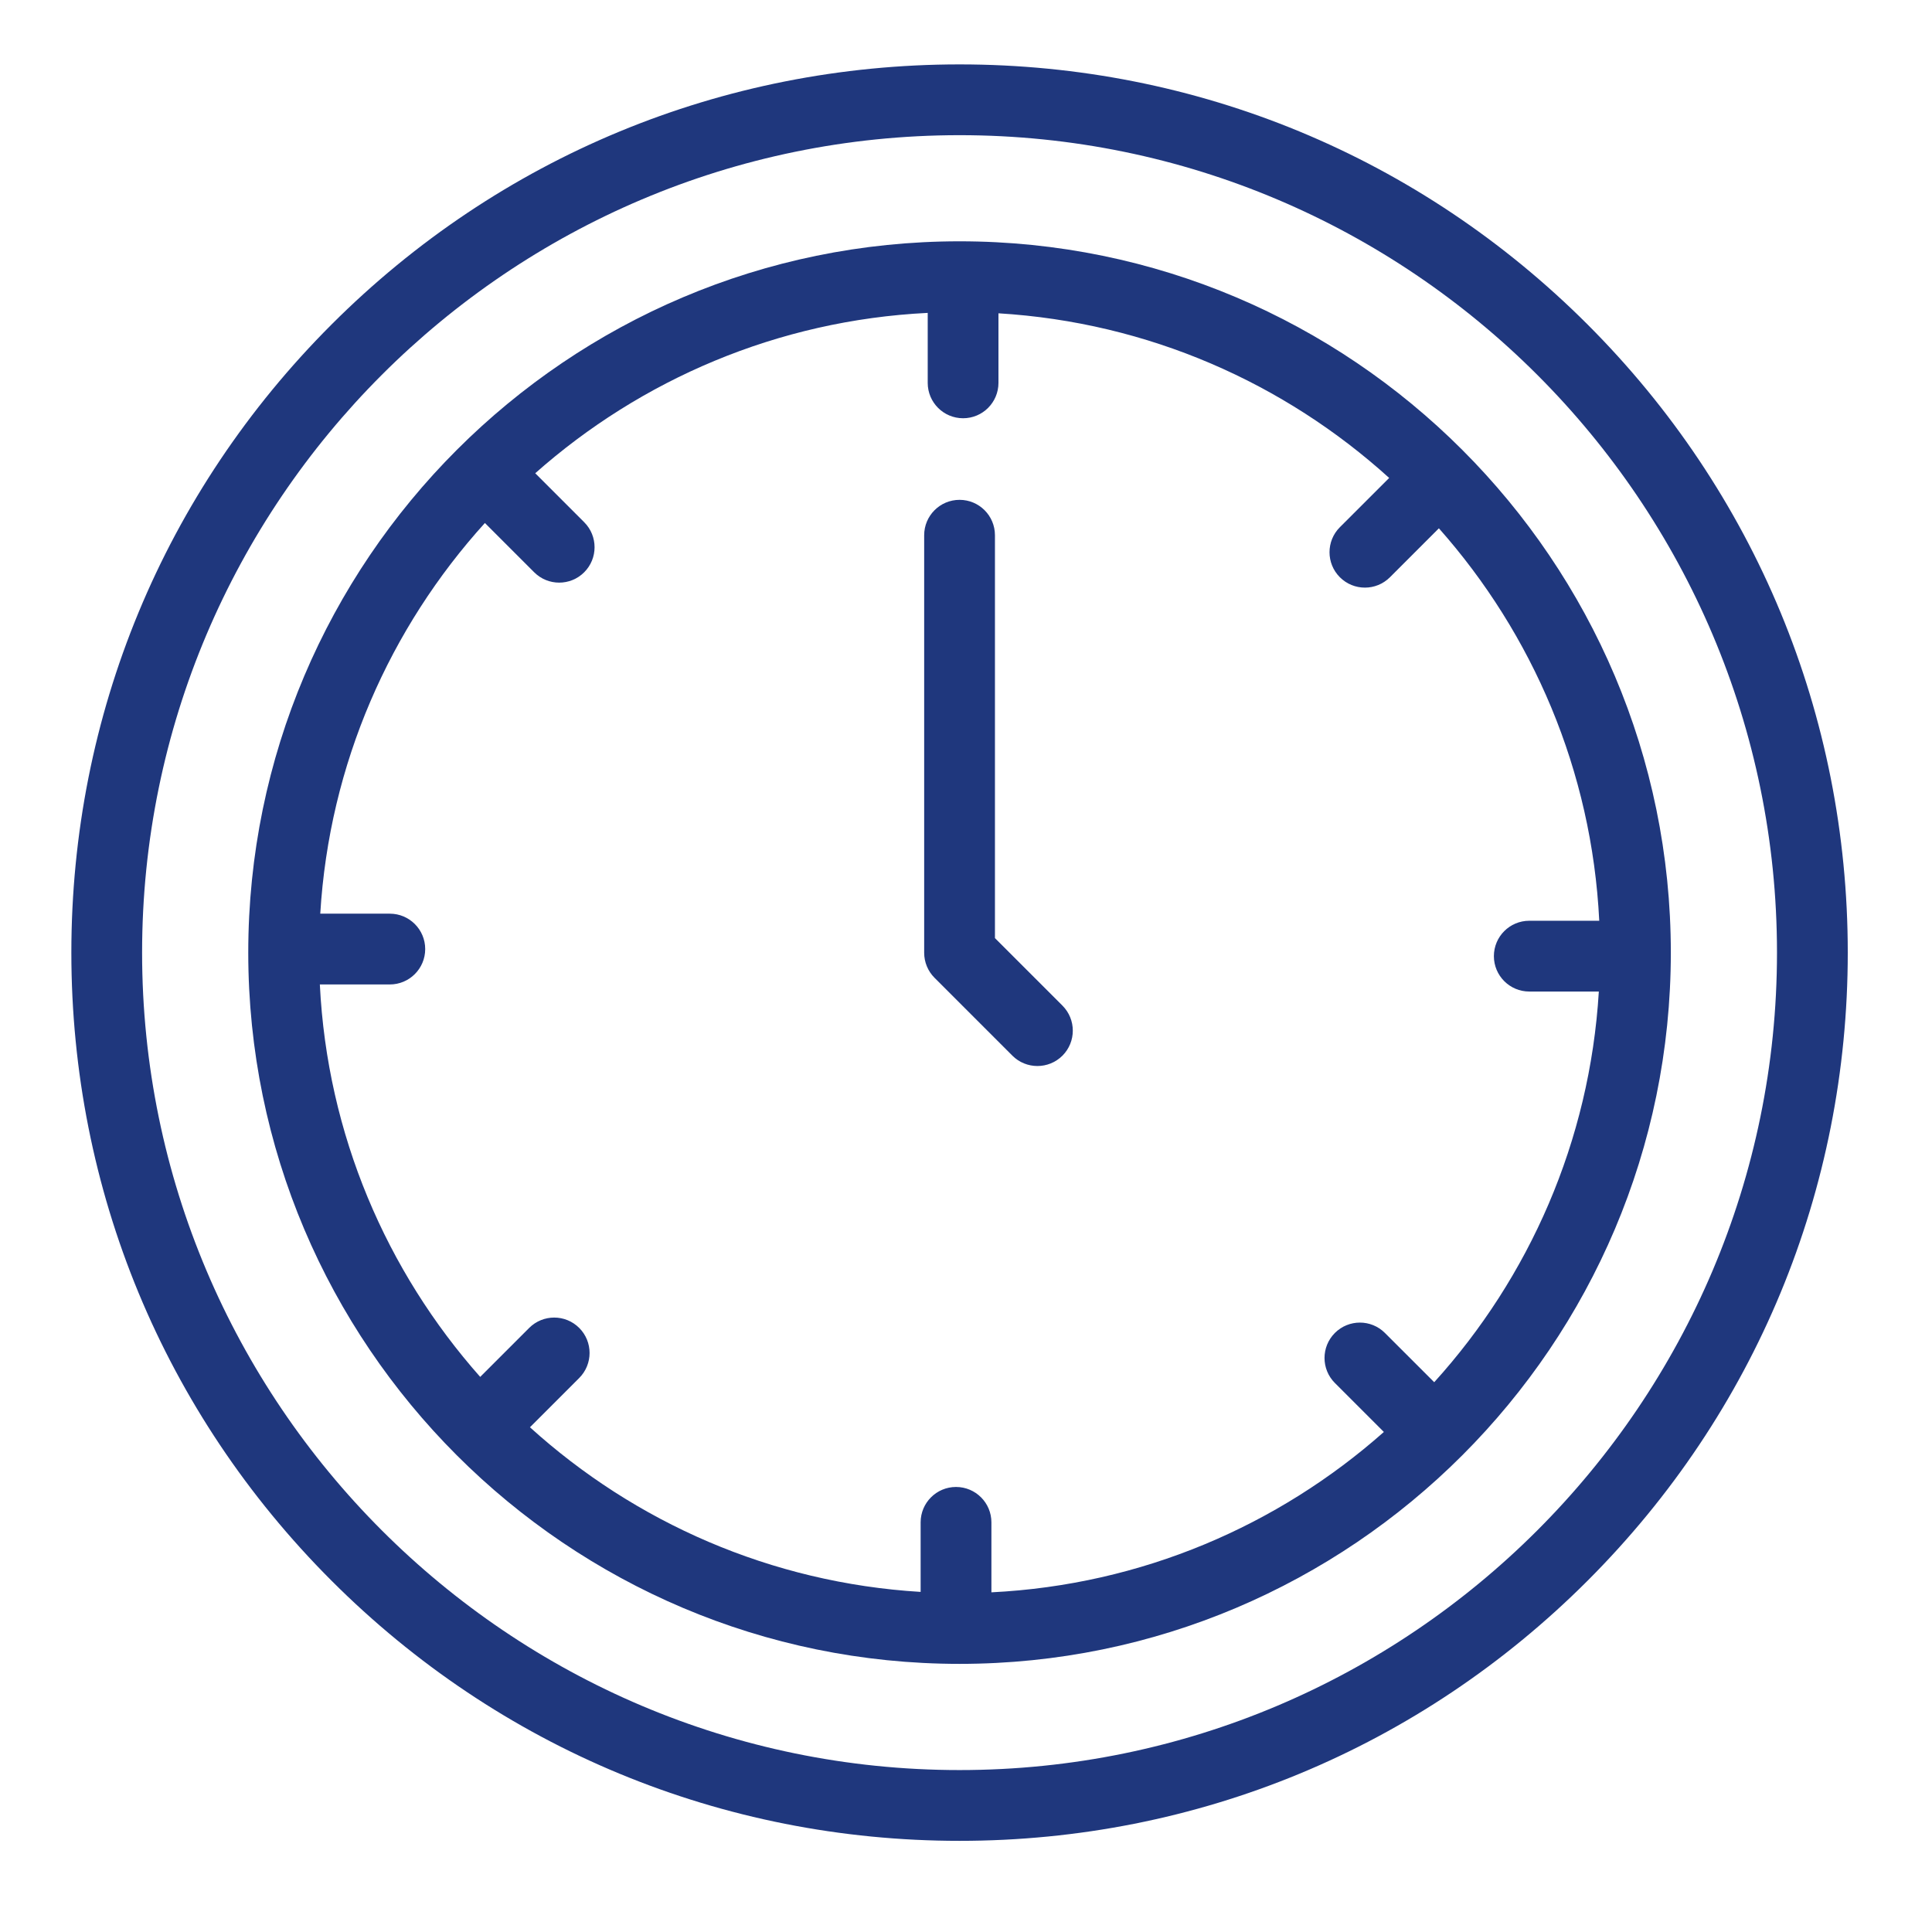
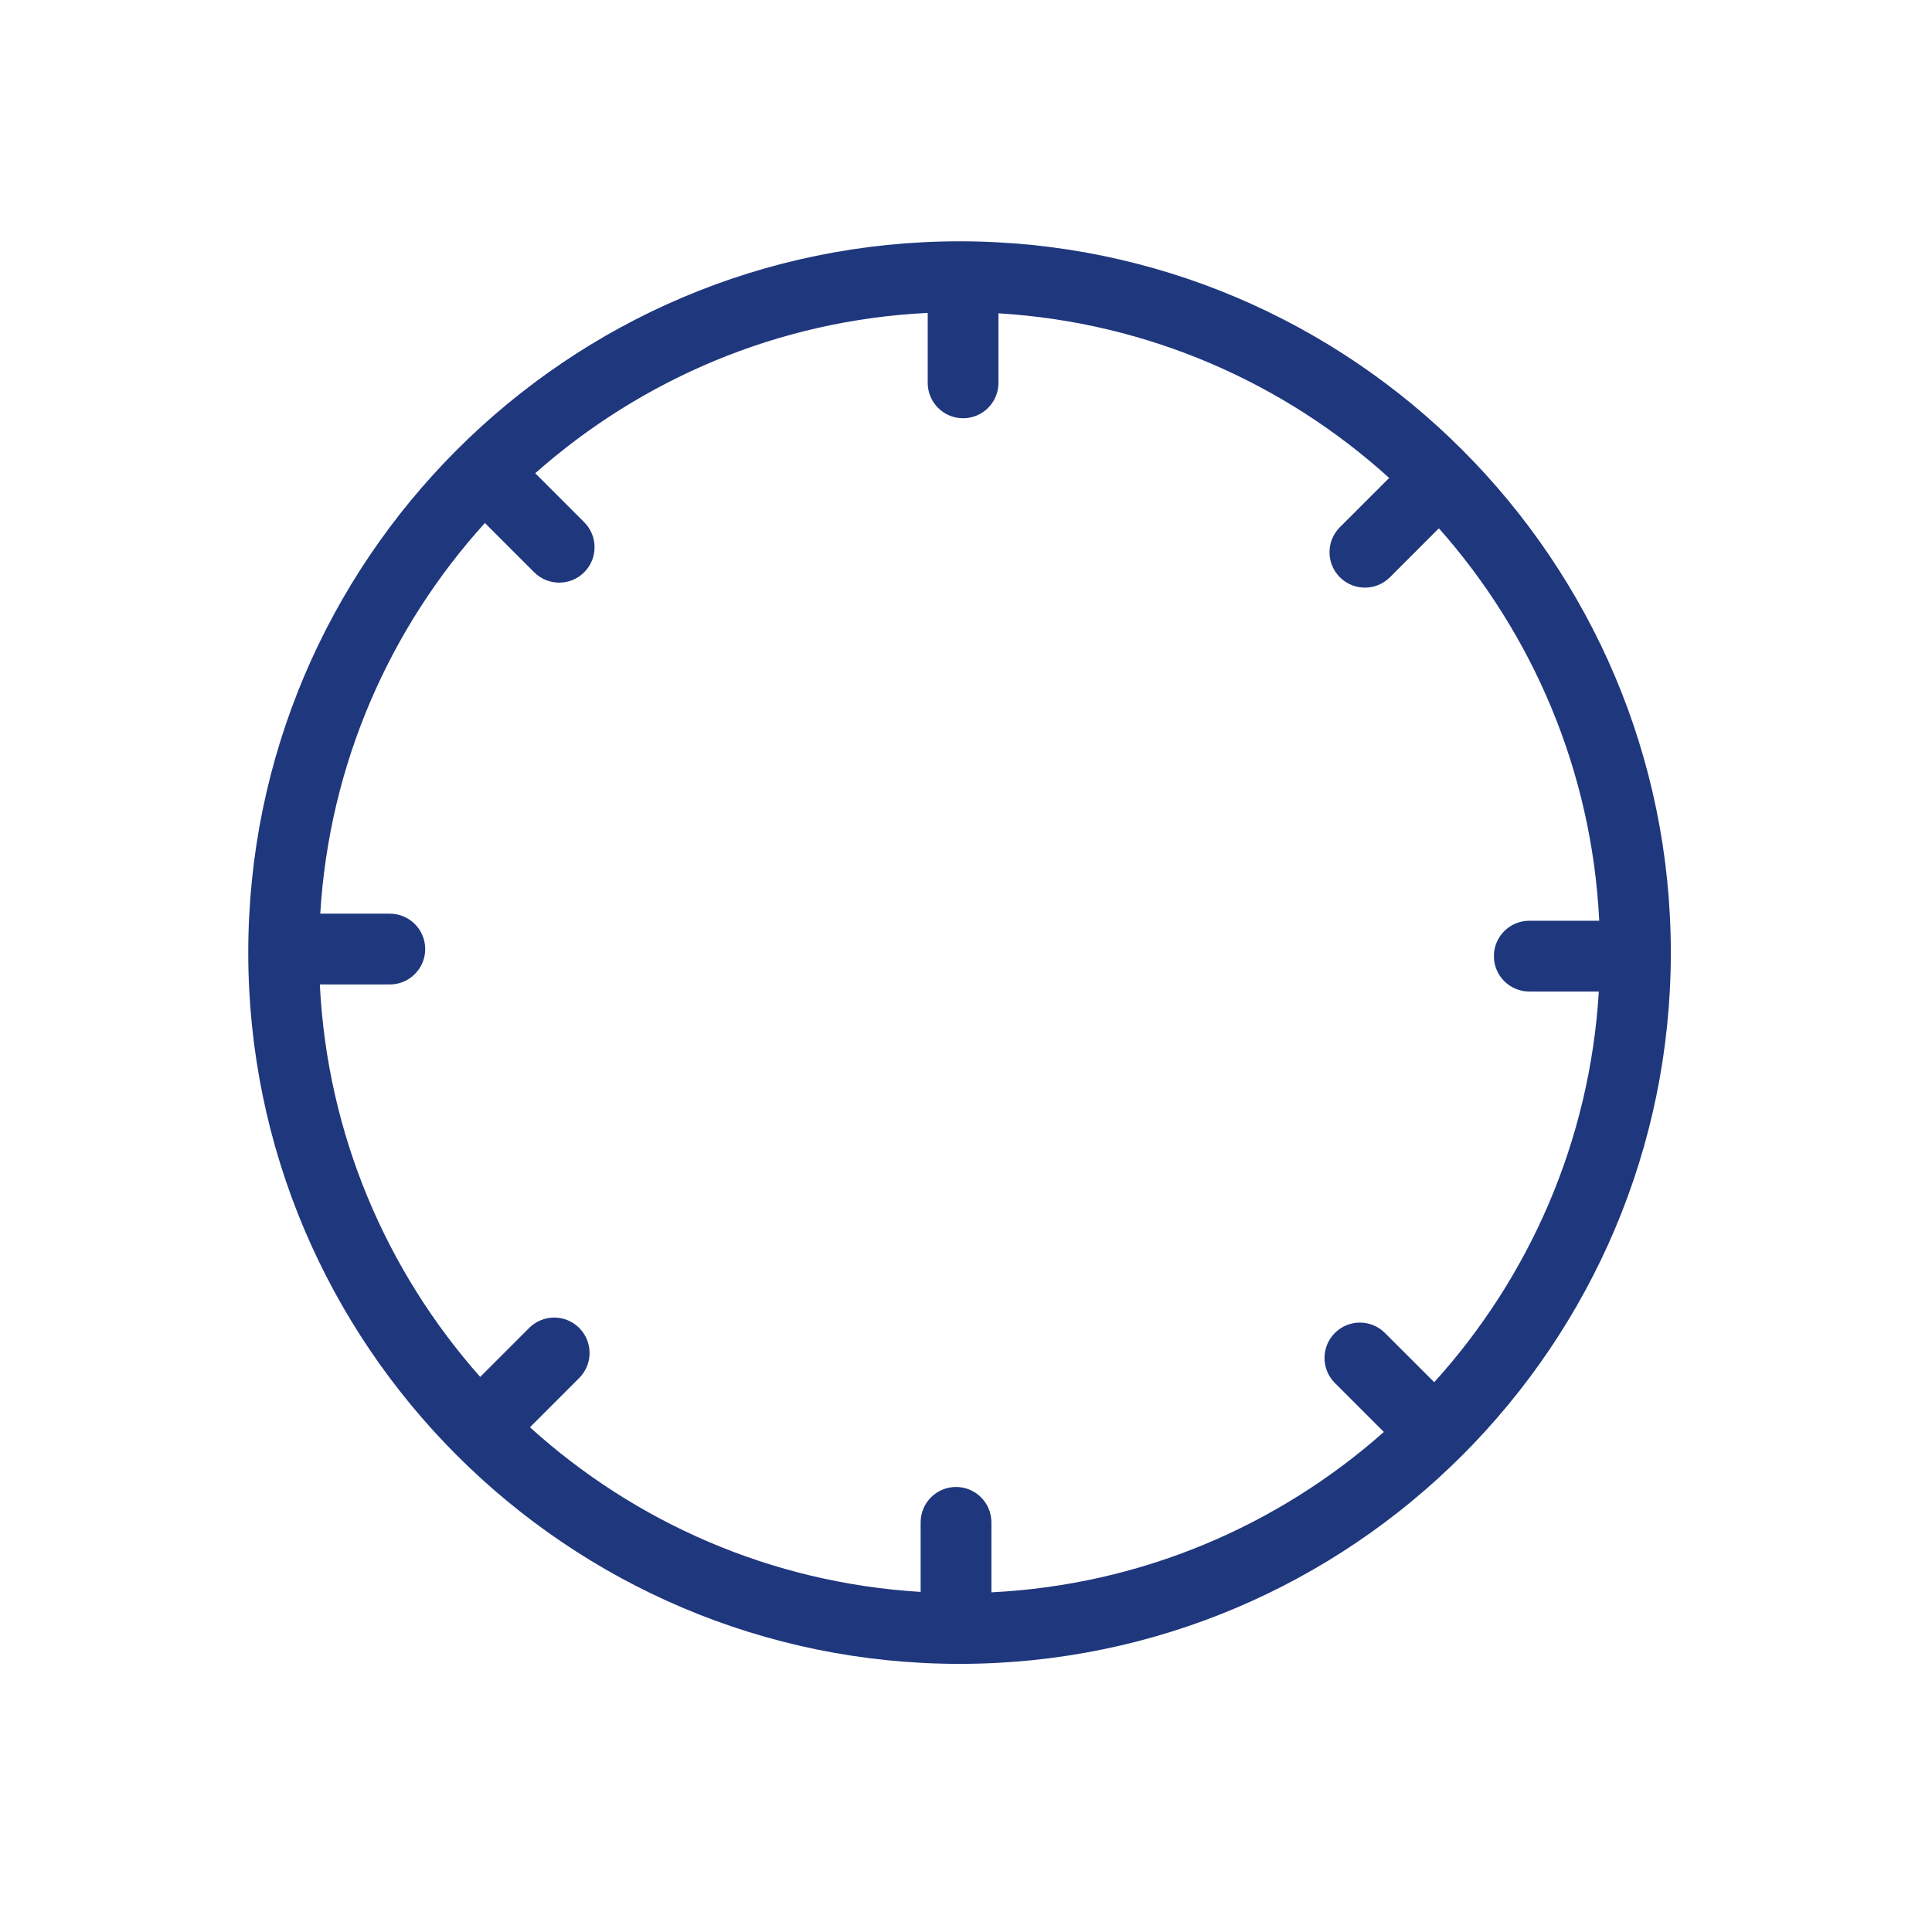
<svg xmlns="http://www.w3.org/2000/svg" width="60" height="60" viewBox="0 0 60 60" fill="none">
-   <path d="M49.305 10.079C44.095 4.869 37.168 2 29.8 2C22.432 2 15.505 4.869 10.295 10.079C5.085 15.289 2.216 22.216 2.216 29.584C2.216 36.953 5.085 43.879 10.295 49.089C15.505 54.3 22.432 57.169 29.8 57.169C37.168 57.169 44.095 54.3 49.305 49.089C54.515 43.879 57.384 36.953 57.384 29.584C57.384 22.216 54.515 15.289 49.305 10.079ZM29.8 54.971C15.802 54.971 4.413 43.583 4.413 29.584C4.413 15.586 15.802 4.198 29.8 4.198C43.798 4.198 55.186 15.586 55.186 29.584C55.186 43.583 43.798 54.971 29.8 54.971Z" fill="#1F377D" />
  <path d="M29.8 7.494C17.619 7.494 7.71 17.404 7.71 29.584C7.71 41.764 17.619 51.673 29.8 51.673C41.98 51.673 51.889 41.764 51.889 29.584C51.889 17.404 41.98 7.494 29.8 7.494ZM44.541 42.926L43.01 41.396C42.581 40.967 41.885 40.967 41.456 41.396C41.027 41.825 41.027 42.521 41.456 42.95L42.977 44.471C39.696 47.378 35.451 49.221 30.789 49.451V47.278C30.789 46.671 30.297 46.179 29.69 46.179C29.083 46.179 28.591 46.671 28.591 47.278V49.438C23.937 49.157 19.71 47.271 16.458 44.325L17.988 42.795C18.417 42.365 18.417 41.67 17.988 41.24C17.559 40.811 16.863 40.811 16.434 41.24L14.913 42.761C12.005 39.48 10.162 35.236 9.933 30.573H12.106C12.713 30.573 13.205 30.081 13.205 29.474C13.205 28.867 12.713 28.375 12.106 28.375H9.946C10.226 23.721 12.113 19.494 15.059 16.242L16.589 17.772C16.804 17.987 17.085 18.094 17.366 18.094C17.647 18.094 17.929 17.987 18.143 17.772C18.572 17.343 18.572 16.647 18.143 16.218L16.622 14.697C19.904 11.79 24.148 9.947 28.811 9.717V11.89C28.811 12.497 29.302 12.989 29.91 12.989C30.517 12.989 31.008 12.497 31.008 11.89V9.73C35.662 10.011 39.89 11.897 43.142 14.843L41.611 16.373C41.182 16.802 41.182 17.498 41.611 17.927C41.826 18.142 42.107 18.249 42.389 18.249C42.67 18.249 42.951 18.142 43.166 17.927L44.686 16.407C47.594 19.688 49.437 23.932 49.666 28.595H47.493C46.886 28.595 46.394 29.087 46.394 29.694C46.394 30.3 46.886 30.793 47.493 30.793H49.653C49.373 35.447 47.486 39.674 44.541 42.926Z" fill="#1F377D" />
-   <path d="M32.995 31.23L30.899 29.134V16.622C30.899 16.015 30.407 15.523 29.8 15.523C29.193 15.523 28.701 16.015 28.701 16.622V29.59C28.701 29.881 28.817 30.16 29.023 30.367L31.441 32.785C31.655 32.999 31.936 33.106 32.218 33.106C32.499 33.106 32.78 32.999 32.995 32.785C33.424 32.355 33.424 31.66 32.995 31.23Z" fill="#1F377D" />
</svg>